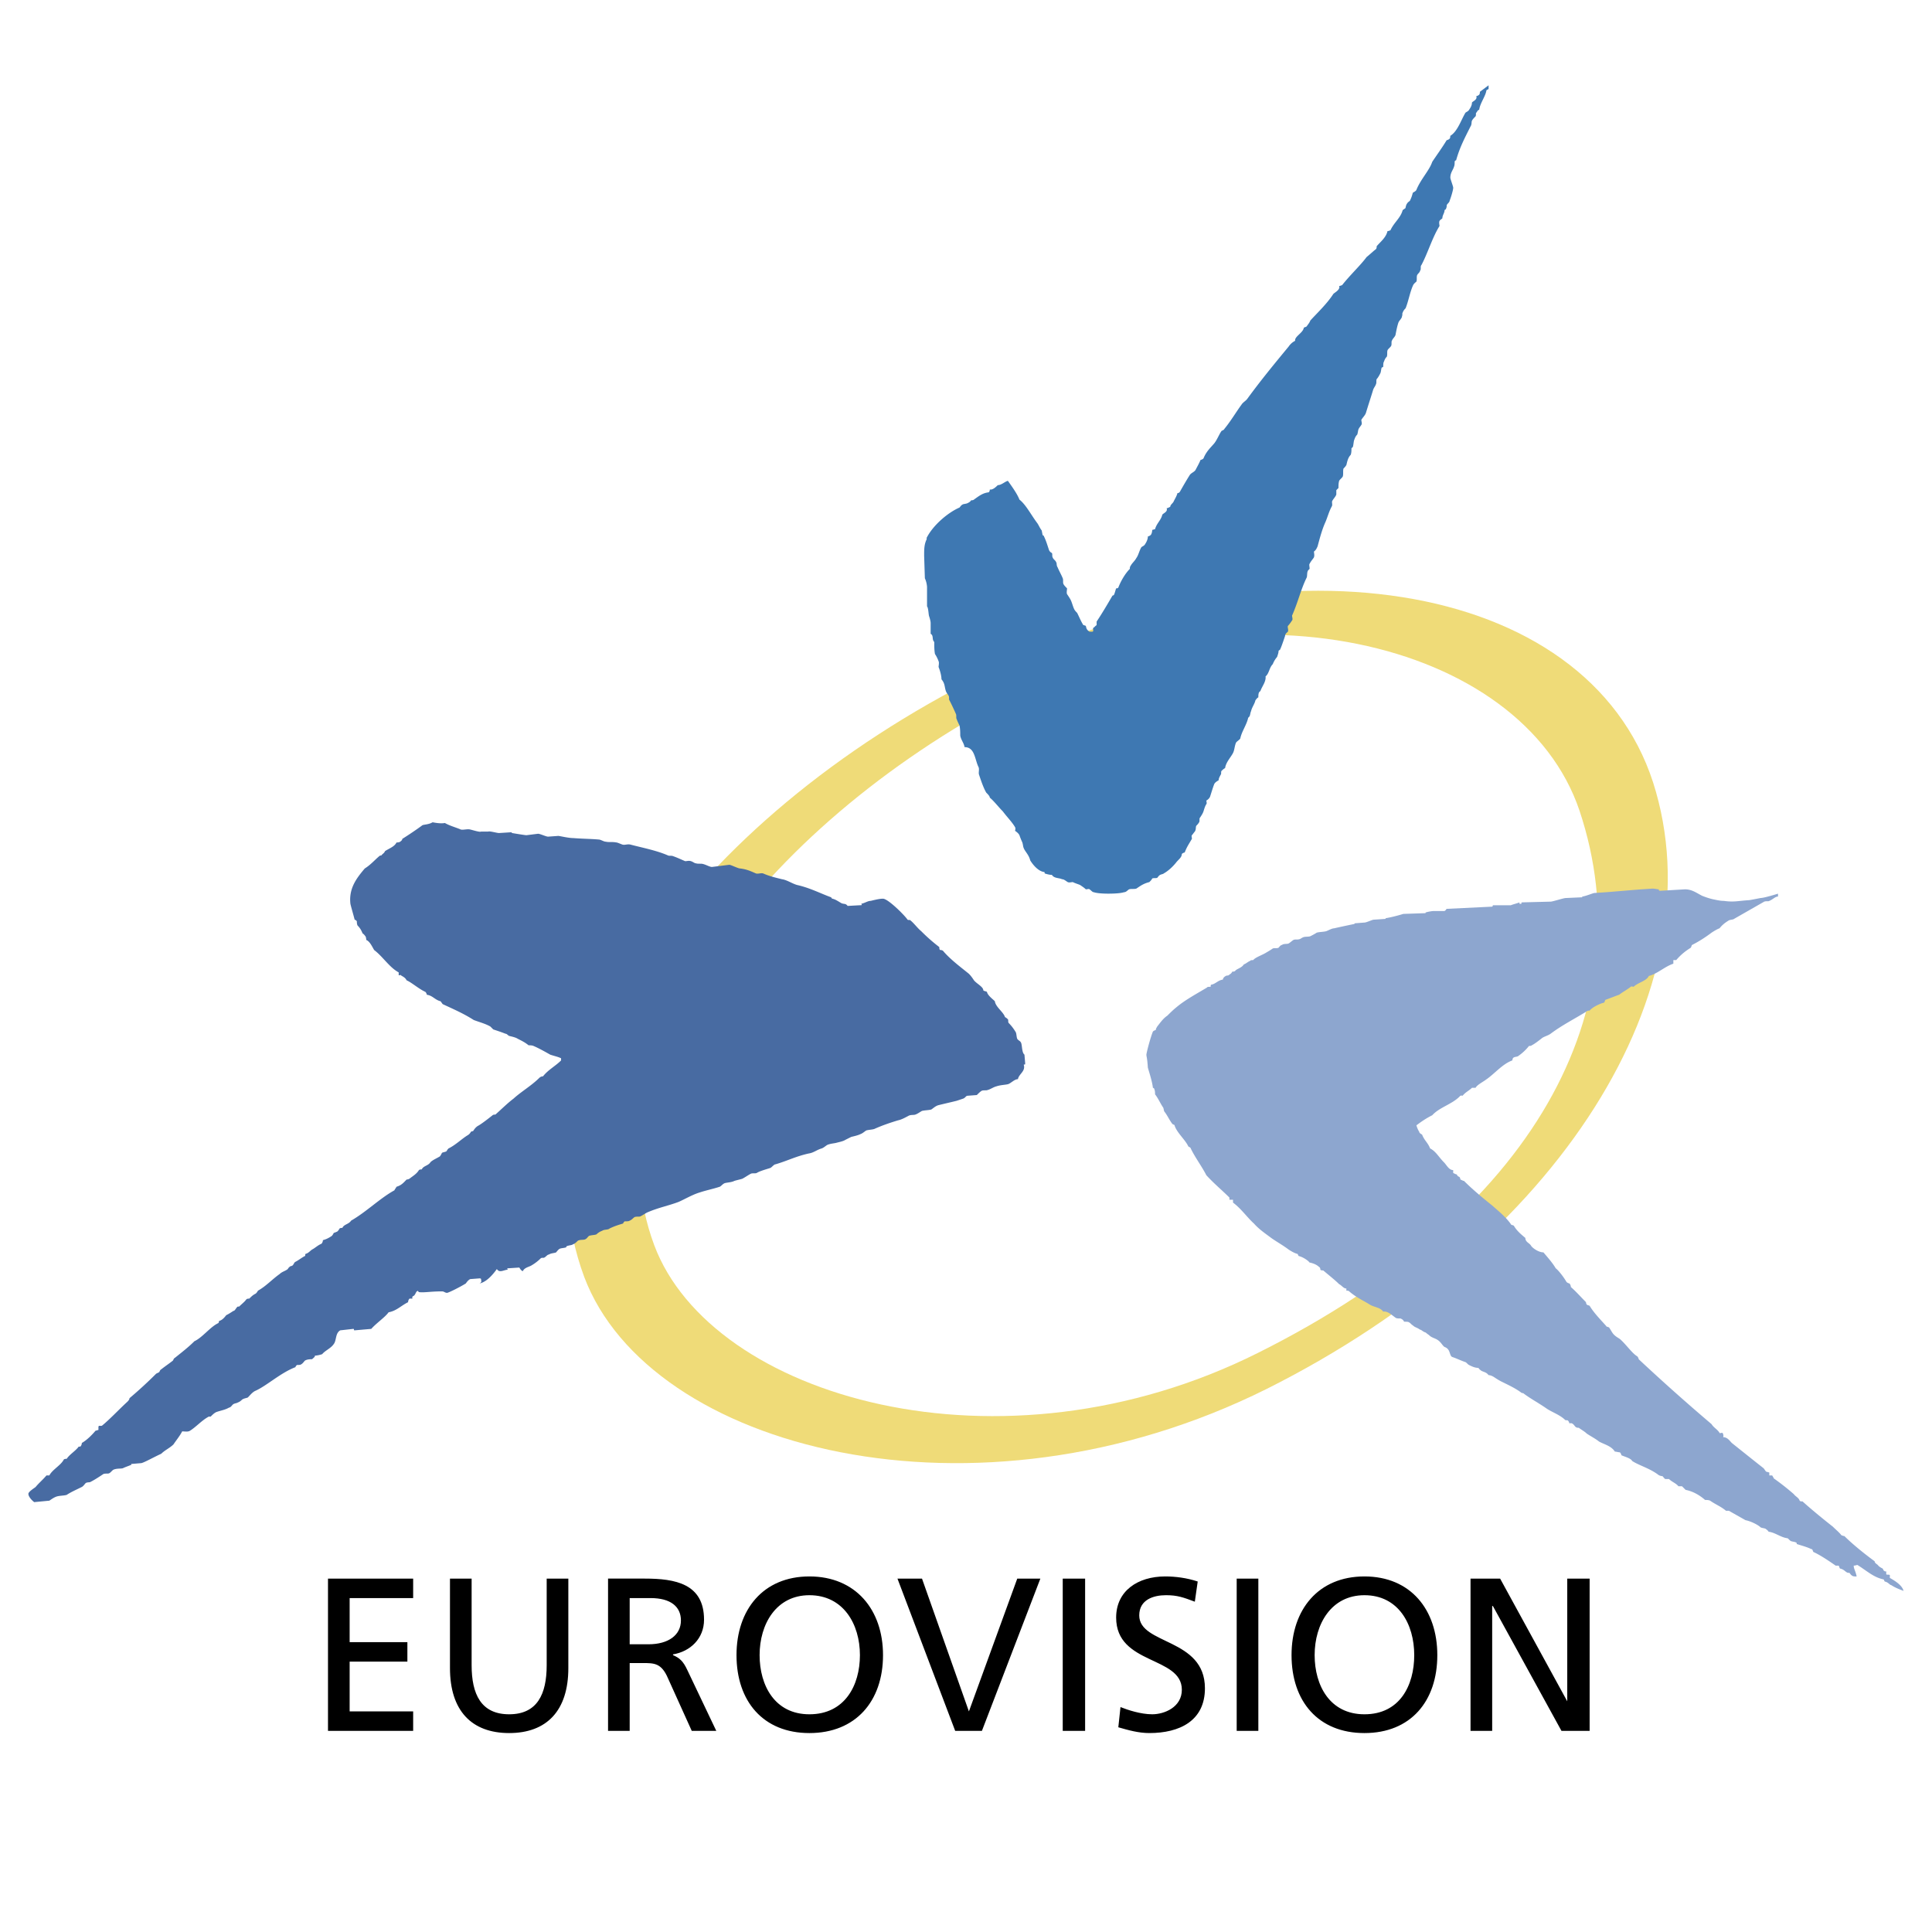
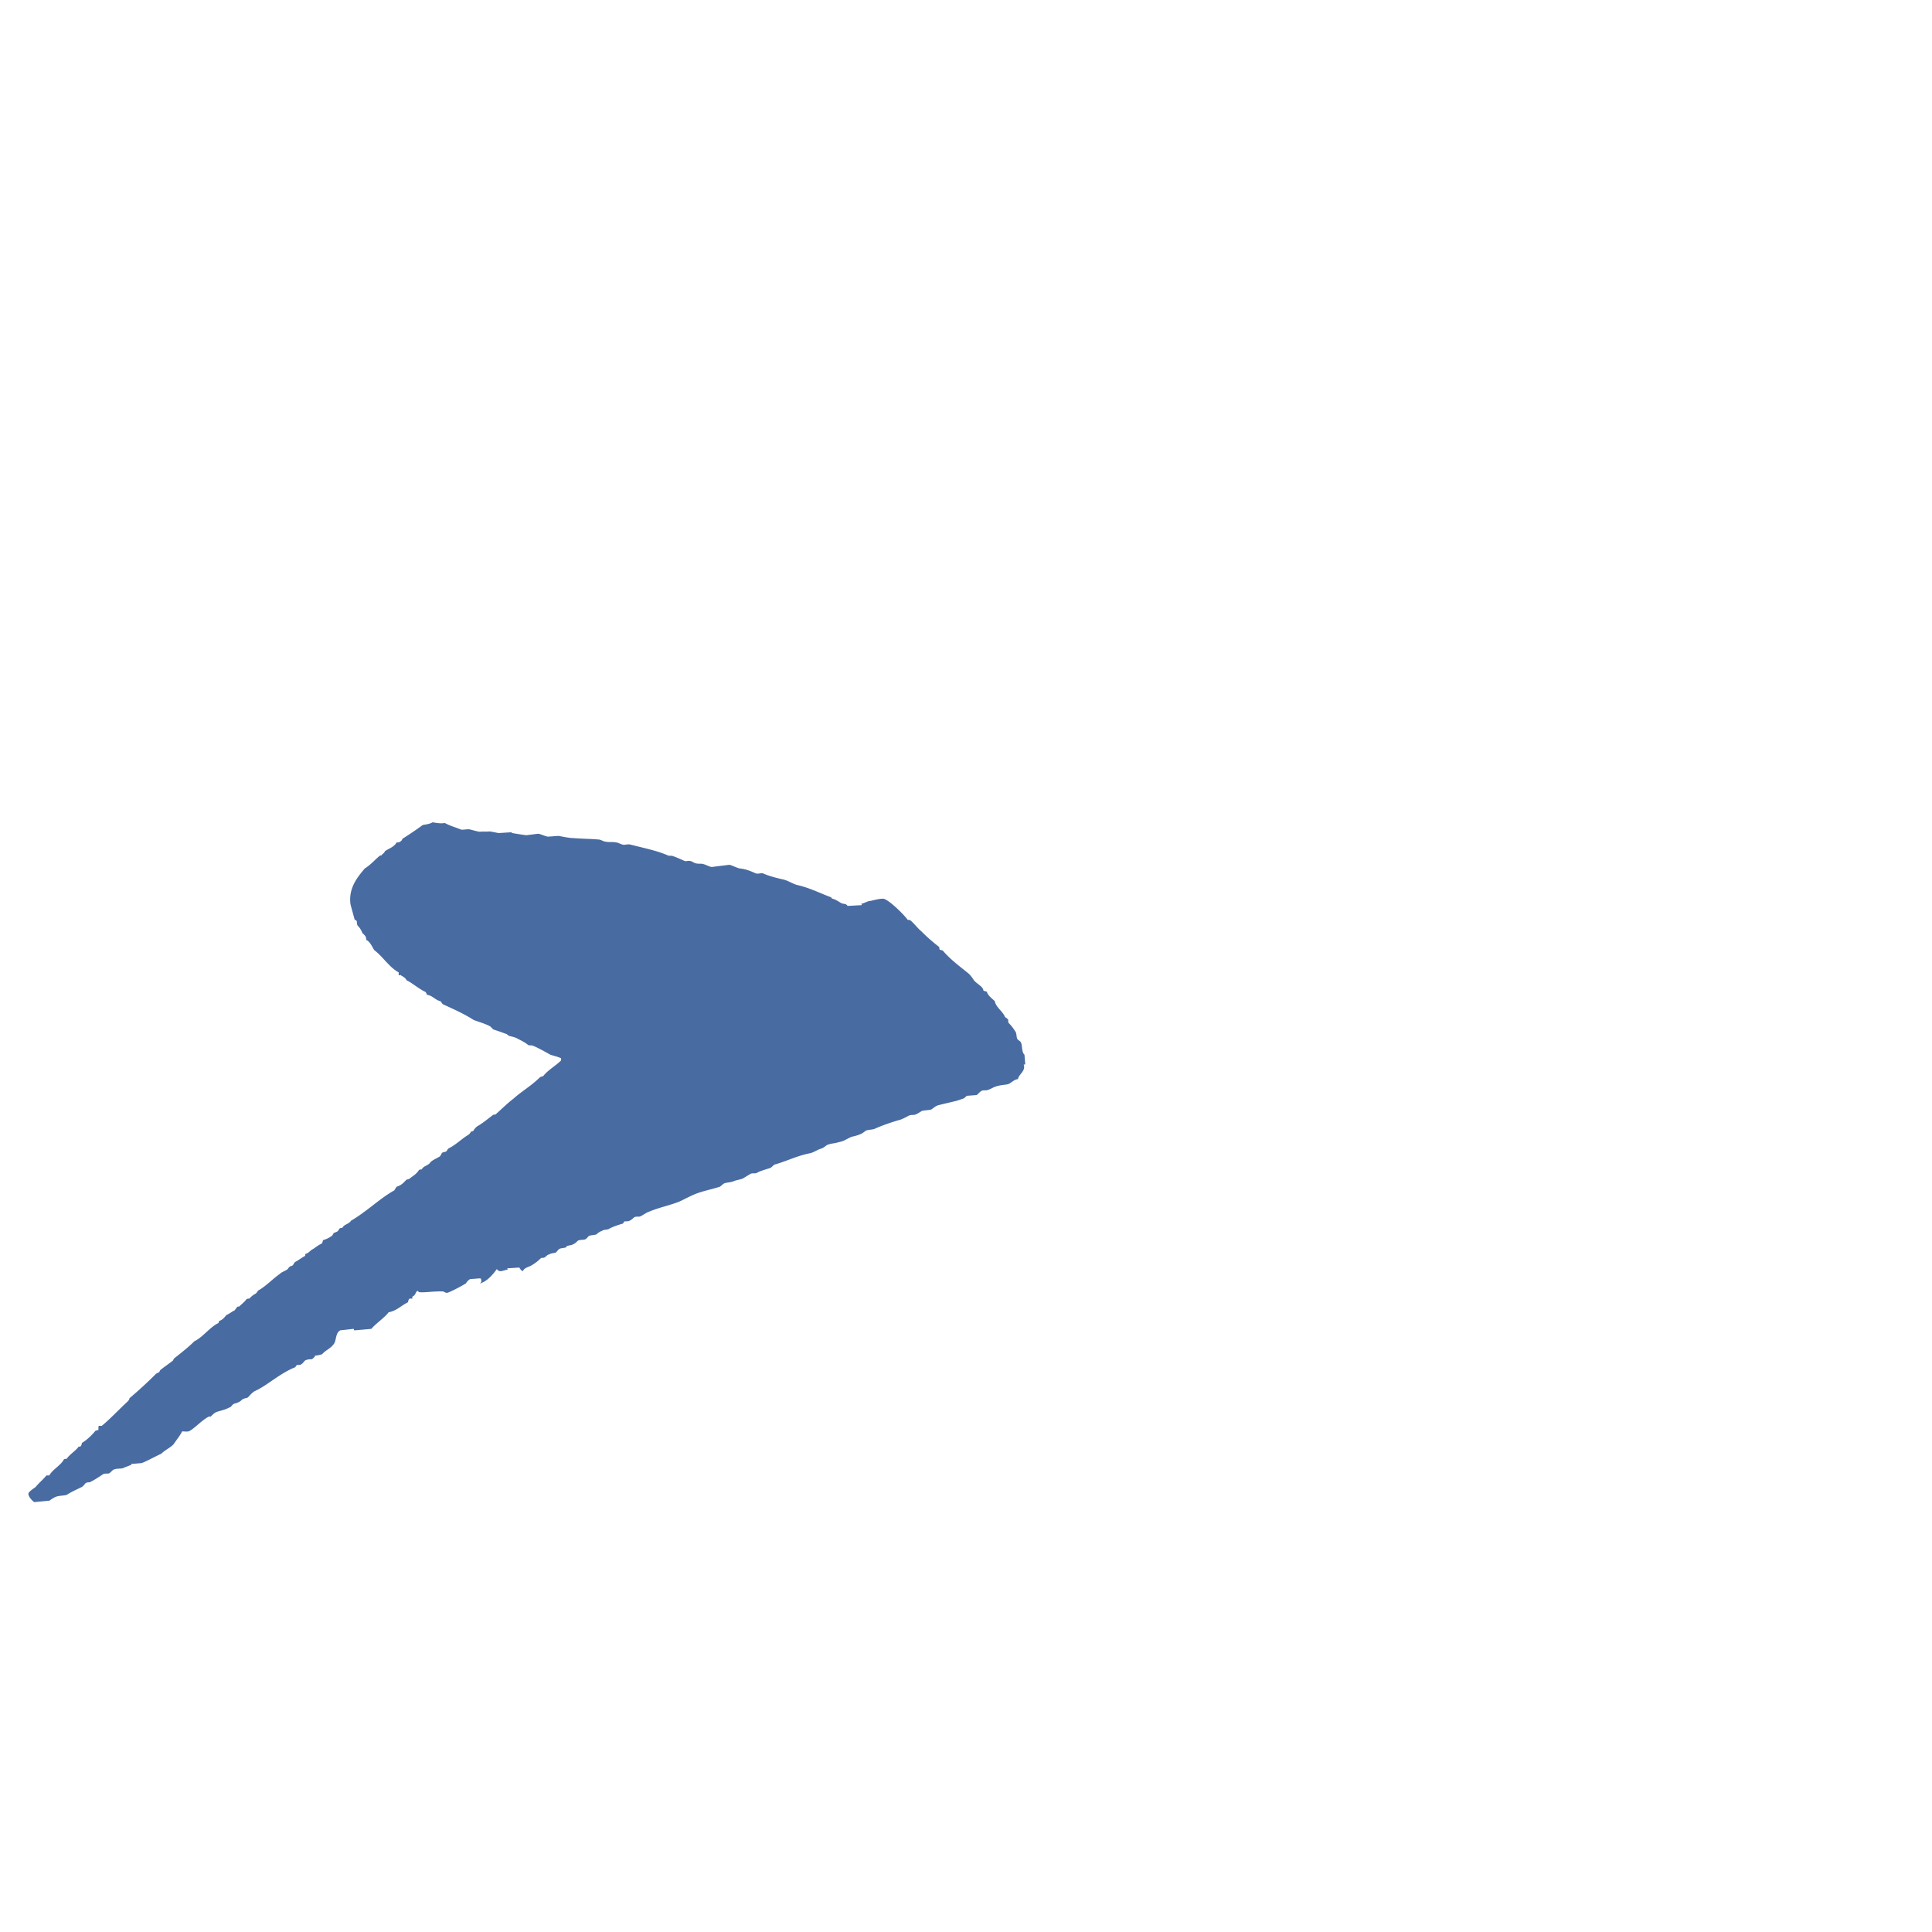
<svg xmlns="http://www.w3.org/2000/svg" width="2500" height="2500" viewBox="0 0 192.756 192.756">
  <g fill-rule="evenodd" clip-rule="evenodd">
    <path fill="#fff" d="M0 0h192.756v192.756H0V0z" />
-     <path d="M65.272 124.229c5.688 15.195 34.566 23.621 60.273 10.73 27.652-13.826 38.598-34.422 32.043-54.08-5.76-17.066-34.061-23.691-57.822-10.802-25.205 13.683-41.119 36.366-34.494 54.152zm-6.985 3.169c-7.488-20.164 10.586-45.511 39.75-60.057s60.271-9.721 66.896 10.729c6.553 20.523-9.361 45.871-38.525 60.488-29.164 14.547-61.64 6.049-68.121-11.16z" fill="#efdb78" />
-     <path d="M148.516 8.509v.36c-.072.072-.145.072-.217.144-.072.576-.646 1.296-.719 1.944-.145 0-.217.216-.289.288-.072 0 0 .216-.072.36-.143.144-.287.288-.359.432-.072.144 0 .36-.145.576-.576 1.152-1.08 2.088-1.439 3.385-.072 0-.145.072-.145.144 0 .145 0 .36-.072.504-.072.288-.359.576-.359 1.08 0 .144.287.864.287 1.008 0 .216-.215.936-.359 1.296 0 .144-.215.288-.287.432 0 .072 0 .216-.072.36 0 .072-.072.072-.145.144 0 .288-.217.504-.217.792 0 .072-.215.144-.287.288-.072.144 0 .432 0 .504-.721 1.152-1.152 2.664-1.801 3.889-.145.144 0 .432-.145.576 0 .144-.215.288-.287.432-.072.216 0 .432-.072.648-.072.072-.287.216-.359.432-.289.648-.432 1.513-.721 2.232-.072.072-.217.216-.287.432-.072.072 0 .216-.072.36 0 .216-.289.433-.361.648-.143.432-.215.864-.287 1.224-.072.216-.289.36-.359.577-.072.072 0 .36-.072.504s-.289.288-.361.432c-.07.216 0 .432-.07.648-.145.144-.217.288-.289.504-.072.072-.072.36-.072.504-.072.072-.145.072-.145.072-.072.144-.072.432-.143.576-.072.144-.217.432-.361.576-.072.145 0 .36-.072.505-.07.216-.215.359-.287.576-.217.72-.504 1.584-.721 2.304-.072.216-.287.432-.432.648-.072.072.072.36 0 .504s-.217.288-.287.432c-.072.144-.072.36-.145.576-.145.144-.217.288-.289.504-.072.145-.072.433-.143.721l-.145.144c0 .216 0 .433-.072.648-.287.288-.359.72-.432 1.008-.072.144-.217.288-.289.36-.072.216 0 .576-.072.792-.07.144-.287.288-.359.432-.072.216-.072.504-.072.72-.072.072-.145.144-.215.216v.432c-.072.216-.289.432-.361.576-.143.145 0 .36-.072.577-.287.504-.432 1.08-.646 1.584-.361.792-.576 1.656-.793 2.449-.072.144-.145.36-.359.504 0 .144.072.36 0 .576-.072.144-.289.359-.434.648-.07.072 0 .288 0 .504-.07.072-.143.144-.143.144-.145.216-.072.504-.145.72-.576 1.152-.865 2.448-1.439 3.745-.072.072.07.36 0 .504-.145.216-.289.432-.434.576-.07.144.072.36 0 .576-.07.072-.287.216-.287.432-.145.432-.361 1.081-.504 1.369-.072.072-.145.072-.145.144 0 .144-.072.36-.145.576a2.438 2.438 0 0 0-.432.72c-.359.36-.359.936-.721 1.224.072.504-.359 1.008-.504 1.44l-.143.144c-.072.144-.072.36-.072.504-.145.072-.217.216-.289.288-.072.36-.359.72-.432 1.08-.072.144-.072.288-.145.504-.072.072-.072.144-.143.144-.145.72-.648 1.369-.793 2.088-.072.144-.359.288-.432.432-.145.36-.145.72-.289 1.008-.215.432-.719.936-.791 1.512-.145.072-.289.216-.361.288-.072.072 0 .288-.072.36-.07.144-.215.36-.215.576-.145.072-.359.216-.432.36-.145.36-.289.864-.432 1.296a.87.87 0 0 1-.361.36c0 .072.072.288 0 .36-.145.216-.215.504-.287.721-.072.216-.217.432-.361.647-.072.072 0 .36-.072.432-.07.144-.215.288-.287.36-.072.145 0 .36-.145.577-.072.072-.215.288-.287.36s0 .216 0 .36c-.289.504-.504.792-.721 1.368-.072 0-.215.072-.287.144 0 .36-.361.576-.576.864-.289.36-.721.792-1.225 1.08-.072.072-.217.072-.359.145-.145.072-.217.216-.289.288-.145.072-.359 0-.504.072-.072.145-.145.216-.289.36-.574.144-.863.36-1.295.648-.217.072-.504 0-.721.072-.145.072-.287.288-.504.288-.432.144-1.367.144-1.584.144-.145 0-1.008 0-1.439-.144-.145 0-.289-.216-.434-.288 0-.072-.215 0-.359 0-.145-.144-.359-.289-.576-.432-.145-.072-.432-.144-.721-.288-.143 0-.359.072-.504 0-.143-.072-.359-.288-.576-.288-.287-.144-.791-.072-1.008-.432-.215 0-.504-.072-.721-.145 0-.072 0-.144-.07-.144-.504-.072-1.01-.577-1.369-1.152-.145-.576-.504-.864-.648-1.224-.072-.145-.072-.36-.143-.577a7.455 7.455 0 0 1-.289-.72c-.072-.144-.217-.288-.432-.432 0-.072.072-.216 0-.36-.289-.504-.793-1.008-1.225-1.584-.432-.433-.863-1.009-1.297-1.369 0-.144-.215-.36-.359-.504-.287-.504-.504-1.152-.721-1.8-.07-.216.072-.576-.07-.792-.361-.792-.361-1.944-1.369-1.944-.072-.432-.36-.72-.432-1.152 0-.288 0-.648-.072-1.008-.072-.144-.216-.432-.288-.648-.072-.072 0-.36-.072-.504a24.42 24.42 0 0 0-.648-1.368c-.072-.072 0-.288-.072-.432-.072-.144-.216-.288-.288-.504-.144-.432-.072-.72-.432-1.152 0-.36-.144-.864-.288-1.224 0-.144.072-.432 0-.576a3.363 3.363 0 0 0-.36-.72c-.072-.36-.072-.792-.072-1.152 0 0 0-.072-.072-.145-.144-.216 0-.576-.288-.72v-1.08c0-.144-.072-.432-.145-.648-.072-.144-.072-.864-.216-1.008v-1.944a2.49 2.49 0 0 0-.216-.864l-.072-2.232c0-.647 0-1.08.216-1.584.072-.072 0-.216.072-.288.648-1.224 2.088-2.448 3.241-2.952.072-.072.144-.216.288-.288.072-.072.36-.072.504-.144s.288-.144.36-.289c.072 0 .215 0 .288-.072.504-.36.865-.648 1.441-.72.072 0 .143-.144.143-.288.289.072.648-.288.793-.432.359 0 .721-.36 1.008-.432.359.504.936 1.296 1.152 1.872.648.504 1.152 1.512 1.801 2.376.145.216.215.432.432.72 0 .072.072.36.072.432.072.072.145.072.145.144.215.433.359.937.504 1.369a.56.56 0 0 0 .287.288c.072.145 0 .288.072.433.072.216.287.288.359.504.072.072 0 .288.145.504.145.36.361.72.504 1.08.072.144 0 .432.072.576.072.145.217.288.359.432 0 .144-.07.432 0 .576.145.216.289.432.361.576.143.288.215.648.359.937.072.144.217.288.289.36.215.432.359.792.576 1.152 0 .072.143.072.287.144.072.288.072.36.359.576h.289c.145 0 .072-.216.072-.36.143-.072.215-.216.359-.288v-.36c.576-.864 1.08-1.728 1.584-2.592 0 0 .072 0 .145-.072.072-.144.145-.432.215-.648.072 0 .145 0 .217-.072.217-.576.648-1.368 1.152-1.873 0-.072 0-.216.072-.288.145-.289.432-.505.576-.792.215-.288.287-.72.504-1.08.072-.072.287-.144.359-.288.145-.216.289-.504.289-.792.072 0 .215-.072.287-.144.072-.072.145-.288.145-.504.072 0 .217-.072.287-.072.145-.576.576-.864.721-1.44.072-.144.576-.288.432-.648.072 0 .217-.072.361-.144 0-.216.287-.36.359-.576.145-.288.287-.504.359-.792.145 0 .217-.072.289-.216.287-.504.576-1.008.936-1.584.145-.216.432-.288.576-.504.145-.288.359-.648.504-1.008a.548.548 0 0 0 .289-.144c.287-.72.719-1.08 1.08-1.512.287-.36.504-.936.719-1.224.072-.072.217-.072.289-.216.648-.792 1.152-1.657 1.729-2.448.145-.216.432-.36.576-.577 1.367-1.872 2.736-3.528 4.104-5.185.145-.216.361-.432.648-.576-.072-.432.793-.792.865-1.296.07-.072.215-.072.287-.144.145-.216.287-.36.359-.576.648-.721 1.656-1.656 2.305-2.665.145-.144.721-.432.576-.792.145 0 .217-.072.289-.072.791-1.008 1.871-2.016 2.447-2.809.359-.288.648-.576.936-.792.072-.072.072-.216.072-.288.361-.432.938-.864 1.08-1.512.145 0 .217-.072.289-.072.359-.792 1.008-1.224 1.225-2.016.07-.072.215-.144.287-.216 0-.072.072-.36.145-.432.072-.144.215-.216.287-.288.145-.288.217-.504.289-.792.072-.072.287-.144.359-.288.432-1.08 1.297-1.944 1.584-2.809.432-.648 1.008-1.44 1.441-2.16.072 0 .215-.072.287-.144.072-.072.072-.216.072-.288.721-.432 1.08-1.584 1.512-2.304.072-.072.289-.144.361-.288.143-.216.287-.432.287-.72.072-.145.576-.288.432-.648a.548.548 0 0 0 .289-.144c.072-.072.072-.216.072-.288l.868-.651z" fill="#3e78b2" />
-     <path d="M163.781 88.729l1.08-.072c.217 0 .504.072.648.072 0 0-.072.144.145.144l2.447-.144c.721 0 1.152.36 1.729.648.361.144.793.288 1.152.36.361.072.648.144 1.008.144 1.01.144 1.369 0 2.521-.072.072 0 1.152-.216 1.152-.216.359 0 1.729-.432 1.729-.432v.288c-.289 0-.504.288-.865.432-.072.072-.287 0-.504.072L173 91.681c-.072.072-.361.072-.506.144-.359.216-.646.432-.936.792-.215.072-.576.289-.791.433-.576.432-1.225.864-1.945 1.224-.072.072-.072.216-.145.288-.576.36-1.008.72-1.439 1.225h-.287v.36c-.865.288-1.586 1.009-2.449 1.224-.217.504-1.08.648-1.512 1.08-.072 0-.217-.072-.289 0-.359.289-.791.504-1.152.793-.432.145-.936.359-1.367.504-.072.072-.072.217-.145.287-.359.072-1.152.434-1.439.793-.072 0-.217 0-.289.072-1.152.721-2.447 1.367-3.6 2.232-.289.215-.721.287-.938.504-.287.217-.646.504-.936.648-.072.072-.215.072-.287.072a4.915 4.915 0 0 1-1.08 1.008c-.072.072-.361.072-.434.145-.07 0-.143.143-.143.287-1.01.359-1.801 1.369-2.666 1.943-.287.217-.863.504-1.008.793h-.359c-.287.287-.648.432-.936.793 0 0-.217-.072-.289.07-.791.793-2.016 1.08-2.736 1.873-.576.289-1.008.576-1.584 1.008.072.217.145.432.289.648 0 .145.215.217.287.289.217.574.576.791.793 1.367.576.287.863.863 1.367 1.369.289.287.504.791.936.791v.287c.145.072.289.145.361.145.143.361.287.072.359.504.145.072.289.145.359.145.793.793 1.729 1.584 2.809 2.449.648.576 1.369 1.152 1.873 1.871 0 .072.145.072.287.145.289.504.721.863 1.152 1.225 0 .432.434.504.576.791.217.289.793.648 1.225.648.432.504.936 1.08 1.225 1.584.287.217.791.865 1.08 1.369.072.072.217.145.287.145.072.07.145.215.145.359.504.432 1.008 1.008 1.512 1.512 0 0 0 .145.072.217 0 .072.145.072.289.143.432.721 1.08 1.369 1.656 2.018 0 .072.143.072.287.145.145.215.217.359.361.574.215.289.504.434.719.578.648.574 1.225 1.439 1.729 1.727.072.072.145.217.145.289a202.57 202.57 0 0 0 7.273 6.48c.215.359.576.504.791.863 0 .072.145 0 .289 0 .07.072.143.289.07.434.434 0 .648.359.865.576 1.08.863 2.16 1.729 3.168 2.52.072.072.145.217.217.287 0 .072.143.072.359.145v.289h.289c.072.143.143.215.143.287.721.504 1.441 1.08 2.018 1.584.143.217.504.361.576.648.07.072.143.072.287.072.793.721 2.016 1.729 3.025 2.52.287.289.646.576.863.865.072 0 .145.072.287.072.793.791 1.945 1.729 3.025 2.52 0 .217.289.289.359.432.145.145.289.217.434.289.07.072.07.215.143.215.072.072.072.072.217.072v.289c.072.072.215 0 .359.072v.287c.504.289 1.225.721 1.369 1.297-.361-.145-.793-.289-1.225-.576-.145 0-.289-.289-.648-.359-.072-.072-.072-.217-.145-.217-1.008-.217-1.656-.865-2.592-1.439l-.287.07c-.072 0-.072-.07-.072.072 0 .217.215.576.287 1.008-.143 0-.359 0-.432-.07-.145-.072-.217-.217-.287-.289-.072 0-.217 0-.289-.072-.145-.072-.287-.287-.648-.359-.072-.072-.072-.217-.143-.289h-.289c-.721-.504-1.584-1.08-2.232-1.367-.072-.145-.072-.289-.217-.289-.432-.215-1.008-.359-1.439-.504 0-.072 0-.143-.072-.143-.072-.072-.287-.072-.504-.145-.145-.072-.287-.289-.359-.289-.648-.072-1.225-.576-1.873-.646-.072-.145-.215-.217-.287-.289-.145-.072-.361-.072-.504-.145-.289-.287-1.08-.646-1.514-.719-.504-.289-1.15-.648-1.656-.938h-.287c-.504-.432-1.08-.646-1.584-1.008-.145-.072-.361-.072-.504-.072-.576-.504-1.225-.863-1.945-1.008-.072-.072-.215-.217-.359-.359h-.359c-.217-.289-.648-.432-.938-.721h-.359c-.072 0-.217-.217-.289-.287-.143 0-.359-.072-.432-.145-.863-.648-1.943-.936-2.592-1.369-.145-.287-.793-.432-1.08-.576 0-.072-.072-.215-.145-.287-.145 0-.359-.072-.504-.072-.359-.576-1.08-.721-1.584-1.008-.359-.289-.793-.504-1.225-.793-.215-.215-.504-.359-.791-.576-.072 0-.217 0-.289-.07-.145-.072-.287-.506-.648-.361 0-.072-.07-.215-.143-.287s-.217 0-.289-.072c-.504-.504-1.367-.793-1.873-1.152-.719-.504-1.654-1.008-2.303-1.512 0 0-.145 0-.217-.072-.576-.432-1.367-.793-1.943-1.08-.289-.145-.504-.289-.721-.432-.217-.145-.432-.217-.576-.217-.217-.289-.432-.289-.721-.432-.072-.072-.215-.145-.287-.289-.361 0-.648-.145-.936-.287-.145-.072-.217-.217-.361-.289-.432-.143-.863-.359-1.295-.504-.217-.072-.217-.359-.361-.648a.737.737 0 0 0-.432-.359c-.217-.145-.359-.504-.721-.721-.215-.143-.576-.215-.791-.432-.072-.072-.217-.145-.361-.287-.287-.072-.432-.289-.576-.289-.287-.215-.504-.215-.719-.432-.145-.072-.217-.217-.361-.287-.07-.072-.287-.072-.504-.072a.559.559 0 0 0-.287-.289c-.072-.072-.289 0-.504-.072-.361-.215-.793-.719-1.297-.648-.287-.432-.936-.432-1.367-.719-.576-.361-1.369-.721-2.018-1.297-.072-.072-.143-.072-.287-.072v-.215c-.289 0-.432-.289-.721-.434-.432-.432-1.08-.936-1.584-1.367-.072 0-.217 0-.289-.072 0-.072 0-.217-.143-.287-.217-.217-.576-.361-.938-.434-.143-.215-.719-.576-1.08-.646-.072-.072-.072-.217-.143-.217-.289-.072-.648-.289-.865-.432-.576-.434-1.225-.793-1.729-1.152-.576-.434-1.223-.865-1.727-1.441-.648-.576-1.297-1.512-2.09-2.088v-.287h-.359v-.217c-.721-.721-1.512-1.367-2.305-2.232-.432-.863-1.152-1.801-1.584-2.736-.072-.072-.145-.072-.217-.145-.287-.646-1.152-1.367-1.367-2.088 0-.072-.145-.072-.217-.145-.287-.359-.504-.863-.791-1.223-.072-.072-.072-.361-.145-.434-.287-.432-.504-.936-.793-1.295 0-.145 0-.361-.07-.504 0-.072-.072-.145-.145-.145-.072-.648-.361-1.512-.504-2.016-.072-1.08-.145-1.08-.145-1.297 0-.145.359-1.584.648-2.305.072-.072.215-.145.287-.145 0-.143.072-.215.145-.359.289-.359.576-.791 1.008-1.08.289-.287.576-.576.936-.863.865-.721 1.945-1.297 3.025-1.945 0-.072.217-.072.359-.072 0-.072 0-.215.072-.215.432-.072.648-.434 1.152-.504 0-.145.145-.289.289-.361.072-.072.287 0 .359-.143a.551.551 0 0 0 .287-.289c.072 0 .217 0 .289-.072.145-.215.648-.287.863-.648.217-.071.434-.288.648-.359 0-.072.217-.072.289-.072.215-.288.936-.504 1.367-.792a6.35 6.35 0 0 0 .576-.36c.145-.072.359 0 .576-.072.072-.072.217-.288.359-.288.145-.144.506-.072.648-.144.145-.072.361-.288.504-.36.145-.072.361 0 .576-.072.072 0 .145-.072.289-.144.215-.144.576-.072.791-.144.145-.072.434-.216.648-.36.217-.072.648-.072.938-.144.215-.072.574-.289.791-.289a95.19 95.19 0 0 1 2.016-.432l.072-.072.938-.072c.215 0 .791-.288.936-.288l1.08-.072c.217 0 .072-.072.072-.072.576-.072 1.584-.36 1.799-.432l2.16-.072c.145 0 0 0 .072-.072.217-.072.648-.144.793-.144h1.08c.145-.072.145-.144.217-.216l4.465-.216c.07 0 .143 0 .143-.144h1.801c.145-.072.721-.216.863-.288 0 .144-.072.144.145.144.145 0-.072-.144.145-.144l2.809-.072c.215 0 1.295-.36 1.512-.36l1.584-.072c.145 0 0 0 .072-.072.432-.072 1.08-.36 1.225-.36l1.08-.072c.15-.003 3.465-.291 3.607-.291z" fill="#8da6cf" />
    <path d="M47.99 82.968h.72c.145-.072.864.144 1.08.144l1.152-.072c.216 0 .072.072.144.072.432.072 1.296.216 1.44.216l1.152-.144c.216 0 .792.288 1.008.288l1.009-.072c.144 0 1.008.216 1.512.216.864.072 1.728.072 2.52.144.216 0 .504.216.72.216.288.072.648 0 1.008.072.144 0 .432.145.648.216.216.072.504-.072.792 0 1.08.288 2.592.576 3.744 1.081.144.072.36 0 .504.072.432.144.864.36 1.224.504.144 0 .36-.072.576 0s.36.216.504.216c.216.072.504 0 .72.072.288.072.648.288.864.288l1.728-.216c.144 0 .72.288 1.008.36.72.072 1.152.288 1.656.504.216.072.504-.072.72 0 .648.288 1.296.432 1.872.576.504.072 1.008.432 1.512.576 1.296.288 2.376.864 3.385 1.224.072.072.072.144.144.144.289.072.504.216.864.432.288.145.432 0 .648.288l1.296-.072c.216 0 .072-.072.072-.144.36-.072.648-.288.936-.288.864-.216 1.08-.216 1.224-.216.504 0 2.16 1.656 2.448 2.088.072.072.216 0 .288.072.36.288.72.792 1.08 1.081a17.496 17.496 0 0 0 1.801 1.583c0 .072 0 .216.072.289.072 0 .144 0 .288.072.72.864 1.801 1.657 2.593 2.305.216.215.361.432.503.646.289.361.938.648.938 1.01.07.072.215.072.359.143.072.361.576.721.791.938.072.576.865 1.08 1.01 1.584.143.072.215.145.287.215.072.072 0 .217.072.361.287.287.504.576.721.936.072.145.072.504.143.648.072.145.289.217.361.359.145.217.072 1.008.359 1.225l.072.863c0 .217-.072.072-.145.145.217.648-.504.938-.576 1.441-.359 0-.719.432-1.008.504-.287.07-.719.07-1.152.215-.287.072-.576.289-.863.361-.145.07-.361 0-.576.07-.145.072-.359.289-.504.434l-.937.072c-.144 0-.216.215-.432.287l-.648.217c-.576.143-1.224.287-1.8.432-.288.072-.504.287-.72.432-.216.072-.648.072-.936.145-.144.072-.432.287-.648.359-.145.072-.504 0-.72.145-.288.145-.648.359-1.008.432-.72.217-1.584.504-2.376.863-.216.072-.504.072-.792.145-.144.072-.36.289-.576.361-.288.143-.648.215-.936.287l-.576.289c-.216.143-.576.215-.864.287-.216.072-.576.072-.937.217-.144.072-.36.287-.576.359-.504.145-.792.432-1.296.504-1.296.289-2.088.721-3.312 1.08-.144 0-.36.289-.504.359-.432.145-1.008.289-1.368.504-.144.072-.432 0-.576.072-.288.145-.576.361-.864.506-.216.07-.576.143-.792.215-.288.145-.648.145-.937.217-.216.072-.36.287-.504.359-.648.217-1.368.359-2.016.576-.72.217-1.44.648-2.088.936-.936.361-2.016.576-3.024 1.008-.216.072-.504.289-.792.434-.144.072-.36 0-.576.072-.144.07-.288.287-.504.359-.072.072-.288.072-.504.072-.072.072-.144.145-.144.215-.504.145-.936.289-1.368.504-.144.145-.504.072-.72.217a1.592 1.592 0 0 0-.576.359c-.144.072-.504.072-.72.145-.145.072-.217.289-.433.361-.144.07-.504 0-.72.143-.145.145-.288.289-.504.361-.072.07-.288.07-.504.143-.072 0-.144.072-.144.145-.216.072-.504.072-.648.145-.144.072-.288.287-.36.359-.144.072-.504.072-.72.217-.144 0-.288.215-.432.287-.072.072-.216 0-.36.072a4.627 4.627 0 0 1-.936.721c-.216.145-.72.215-.864.576-.216-.072-.288-.289-.36-.361l-1.08.072c-.216 0-.072.072-.072.145-.216 0-.504.145-.72.145a.394.394 0 0 1-.36-.217c-.36.504-1.008 1.297-1.729 1.441.288-.145.145-.361.145-.361s.072-.145-.145-.145l-.936.072c-.144.072-.288.217-.433.434-.576.359-1.728.936-1.872.936-.216 0-.288-.145-.504-.145-1.152 0-1.8.145-2.305.072l-.144-.145s0 .072-.072.072c-.072.072-.144.287-.216.359-.072.145-.288.072-.216.361h-.288a.547.547 0 0 0-.144.359c-.72.359-1.152.865-1.944 1.008-.36.504-1.224 1.08-1.729 1.656l-1.656.145c-.144 0 0-.145-.144-.145l-1.296.145c-.504.287-.36 1.008-.648 1.369-.288.432-.864.646-1.152 1.008-.216.072-.504.143-.72.143 0 .145-.144.217-.288.361-.144 0-.504 0-.72.145-.072.07-.217.287-.36.359-.072.072-.288.072-.432.072-.072.072-.144.143-.144.215-1.512.576-2.88 1.873-4.033 2.377-.288.145-.504.432-.72.648-.144.072-.36.072-.577.217-.072.07-.216.215-.432.287-.072.072-.36.072-.504.217-.072.07-.216.287-.36.287-.36.217-.792.287-1.224.432-.216.072-.432.289-.576.432 0 .072-.216 0-.288.072-.648.361-1.225 1.01-1.801 1.369-.216.145-.504.072-.792.072-.216.432-.576.863-.864 1.295-.36.361-.864.576-1.224.938-.648.287-1.8.936-2.017.936l-.864.072c-.216 0-.072.072-.072.072-.288.143-.576.215-.864.359-.216.072-.577 0-.937.145-.144.072-.288.287-.432.359s-.36 0-.576.072c-.433.287-.864.576-1.296.793-.072.07-.36 0-.504.143-.072.072-.216.289-.36.361-.576.287-1.08.504-1.512.791-.216.072-.648.072-.937.145-.288.072-.576.287-.792.432l-1.512.145c-.288-.217-.576-.576-.576-.793-.072-.215.648-.648.72-.719.288-.361.721-.721 1.081-1.152h.288c.288-.576 1.152-1.008 1.44-1.584.072-.072.216-.072.288-.072.288-.434.792-.721 1.152-1.152 0-.072.144-.072.216-.072a.552.552 0 0 0 .144-.359c.504-.289 1.008-.793 1.368-1.225.072 0 .216-.072.288-.072v-.287c0-.217.216-.072.36-.145.792-.648 1.729-1.656 2.521-2.377.072-.072.216-.215.216-.359a42.941 42.941 0 0 0 2.665-2.449l.288-.145c.072-.07.072-.215.216-.287.36-.289.792-.576 1.152-.863.072-.072.072-.217.216-.289.72-.576 1.368-1.08 1.944-1.656.792-.359 1.584-1.439 2.376-1.801.072-.07.072-.143.072-.215.288-.072.504-.289.72-.576.288-.145.504-.289.72-.432.144 0 .216-.217.36-.361 0-.072.144-.072.216-.072.288-.287.504-.432.72-.719.072-.072.216-.072.288-.072.216-.217.36-.361.648-.504a1 1 0 0 0 .216-.289c.792-.432 1.44-1.152 2.161-1.656.216-.215.504-.287.72-.432.145-.072.145-.217.288-.287 0-.072.216-.072.288-.145.144-.145.144-.289.288-.361.288-.143.648-.432.937-.574.072 0 0-.145.072-.217.288-.072.432-.289.648-.432.288-.145.576-.434.936-.576a.553.553 0 0 0 .144-.361c.288-.07.576-.215.792-.359.145-.072.216-.217.288-.359 0 0 .216-.072.36-.145a1 1 0 0 0 .216-.289c.072-.07.216-.07.288-.07.144-.361.648-.361.864-.721 1.512-.865 2.88-2.232 4.32-3.025.072-.143.144-.215.216-.359.504-.145.72-.432 1.008-.721.144 0 .288-.07.36-.143.288-.217.648-.434.864-.793.072-.072.216-.072.288-.072.144-.359.648-.359.864-.719.216-.217.576-.361.936-.576.072-.072.144-.217.216-.361.144-.072.288-.072.432-.145.072-.07.072-.143.216-.287.72-.359 1.296-.936 1.873-1.297a.854.854 0 0 0 .36-.359c.072-.072.216-.072.216-.072.144-.217.288-.432.576-.576.36-.215 1.008-.719 1.368-1.008.072-.072.216-.072.288-.072.648-.576 1.224-1.152 1.8-1.584.792-.721 1.8-1.297 2.592-2.088a.55.55 0 0 1 .36-.145c.504-.648 1.225-1.008 1.801-1.584v-.217c-.288-.143-.648-.215-1.08-.359-.504-.287-1.152-.648-1.656-.863-.145-.072-.36-.072-.504-.072-.36-.289-.648-.432-1.08-.648-.216-.145-.576-.217-.864-.289-.145-.07-.217-.215-.36-.215-.36-.145-.792-.289-1.224-.432l-.288-.289c-.504-.287-1.081-.432-1.656-.648-1.008-.646-2.016-1.08-3.097-1.584-.072-.072-.144-.215-.216-.287-.576-.145-.792-.576-1.368-.648a.548.548 0 0 0-.144-.289c-.648-.287-1.368-.936-1.872-1.152-.145-.287-.36-.359-.576-.504 0-.07-.072 0-.216 0v-.287c-.936-.504-1.584-1.584-2.448-2.232-.216-.36-.432-.864-.792-1.008 0-.072 0-.216-.072-.36-.072-.072-.145-.216-.289-.288-.144-.36-.288-.576-.504-.792-.072-.144-.072-.36-.072-.432-.072-.072-.145-.144-.216-.144-.144-.576-.432-1.512-.432-1.657-.144-1.512.648-2.52 1.44-3.456.576-.36.936-.792 1.44-1.224.072-.072.144-.072.216-.072.072-.145.288-.216.36-.432.432-.288.936-.433 1.152-.865.072 0 .216 0 .36-.072.072-.072.216-.144.216-.288.577-.36 1.44-.937 2.017-1.369.216-.072.648-.072 1.008-.288.36.072.864.144 1.224.072.504.288 1.08.432 1.584.648.216.072.648-.072.937 0 .291.066.938.282 1.083.21z" fill="#486ba2" />
-     <path d="M32.724 172.691h8.497v-1.943h-6.337v-4.969h5.761v-1.943h-5.761v-4.395h6.337v-1.943h-8.497v15.193zM56.703 157.498h-2.16v8.641c0 2.881-.936 4.896-3.744 4.896-2.809 0-3.745-2.016-3.745-4.896v-8.641h-2.16v8.93c0 4.248 2.16 6.48 5.905 6.48 3.744 0 5.904-2.232 5.904-6.48v-8.93zM60.663 172.691h2.161v-6.768h1.296c1.152 0 1.872 0 2.521 1.512l2.376 5.256h2.448l-2.88-6.049c-.432-.936-.792-1.223-1.44-1.512v-.072c1.729-.287 3.097-1.584 3.097-3.457 0-3.6-2.88-4.104-5.905-4.104h-3.672v15.194h-.002zm2.161-13.25h2.088c2.016 0 3.024.865 3.024 2.232 0 1.441-1.224 2.377-3.24 2.377h-1.872v-4.609zM75.786 165.131c0-3.096 1.656-5.977 4.968-5.977 3.385 0 5.041 2.881 5.041 5.977 0 3.025-1.512 5.904-5.041 5.904-3.456 0-4.968-2.879-4.968-5.904zm-2.305 0c0 4.609 2.665 7.777 7.273 7.777 4.609 0 7.345-3.168 7.345-7.777 0-4.537-2.736-7.85-7.345-7.85-4.608 0-7.273 3.313-7.273 7.85zM103.797 157.498h-2.305l-4.824 13.25-4.68-13.25H89.54l5.76 15.193h2.665l5.832-15.193zM106.029 172.691h2.233v-15.193h-2.233v15.193zM119.496 157.787c-1.08-.361-2.232-.506-3.24-.506-2.736 0-4.898 1.441-4.898 4.105 0 4.752 6.555 3.816 6.555 7.201 0 1.729-1.729 2.447-2.953 2.447-1.152 0-2.449-.432-3.168-.719l-.217 2.016c1.008.289 2.016.576 3.096.576 3.025 0 5.545-1.225 5.545-4.465 0-5.041-6.553-4.32-6.553-7.273 0-1.584 1.441-2.016 2.666-2.016 1.15 0 1.727.217 2.879.648l.288-2.014zM123.385 172.691h2.16v-15.193h-2.16v15.193zM131.162 165.131c0-3.096 1.656-5.977 4.969-5.977 3.383 0 4.967 2.881 4.967 5.977 0 3.025-1.439 5.904-4.967 5.904-3.457 0-4.969-2.879-4.969-5.904zm-2.305 0c0 4.609 2.664 7.777 7.273 7.777 4.607 0 7.271-3.168 7.271-7.777 0-4.537-2.664-7.85-7.271-7.85-4.609 0-7.273 3.313-7.273 7.85zM146.715 172.691h2.16v-12.457h.072l6.842 12.457h2.809v-15.193h-2.233v12.242l-6.697-12.242h-2.953v15.193z" />
  </g>
</svg>